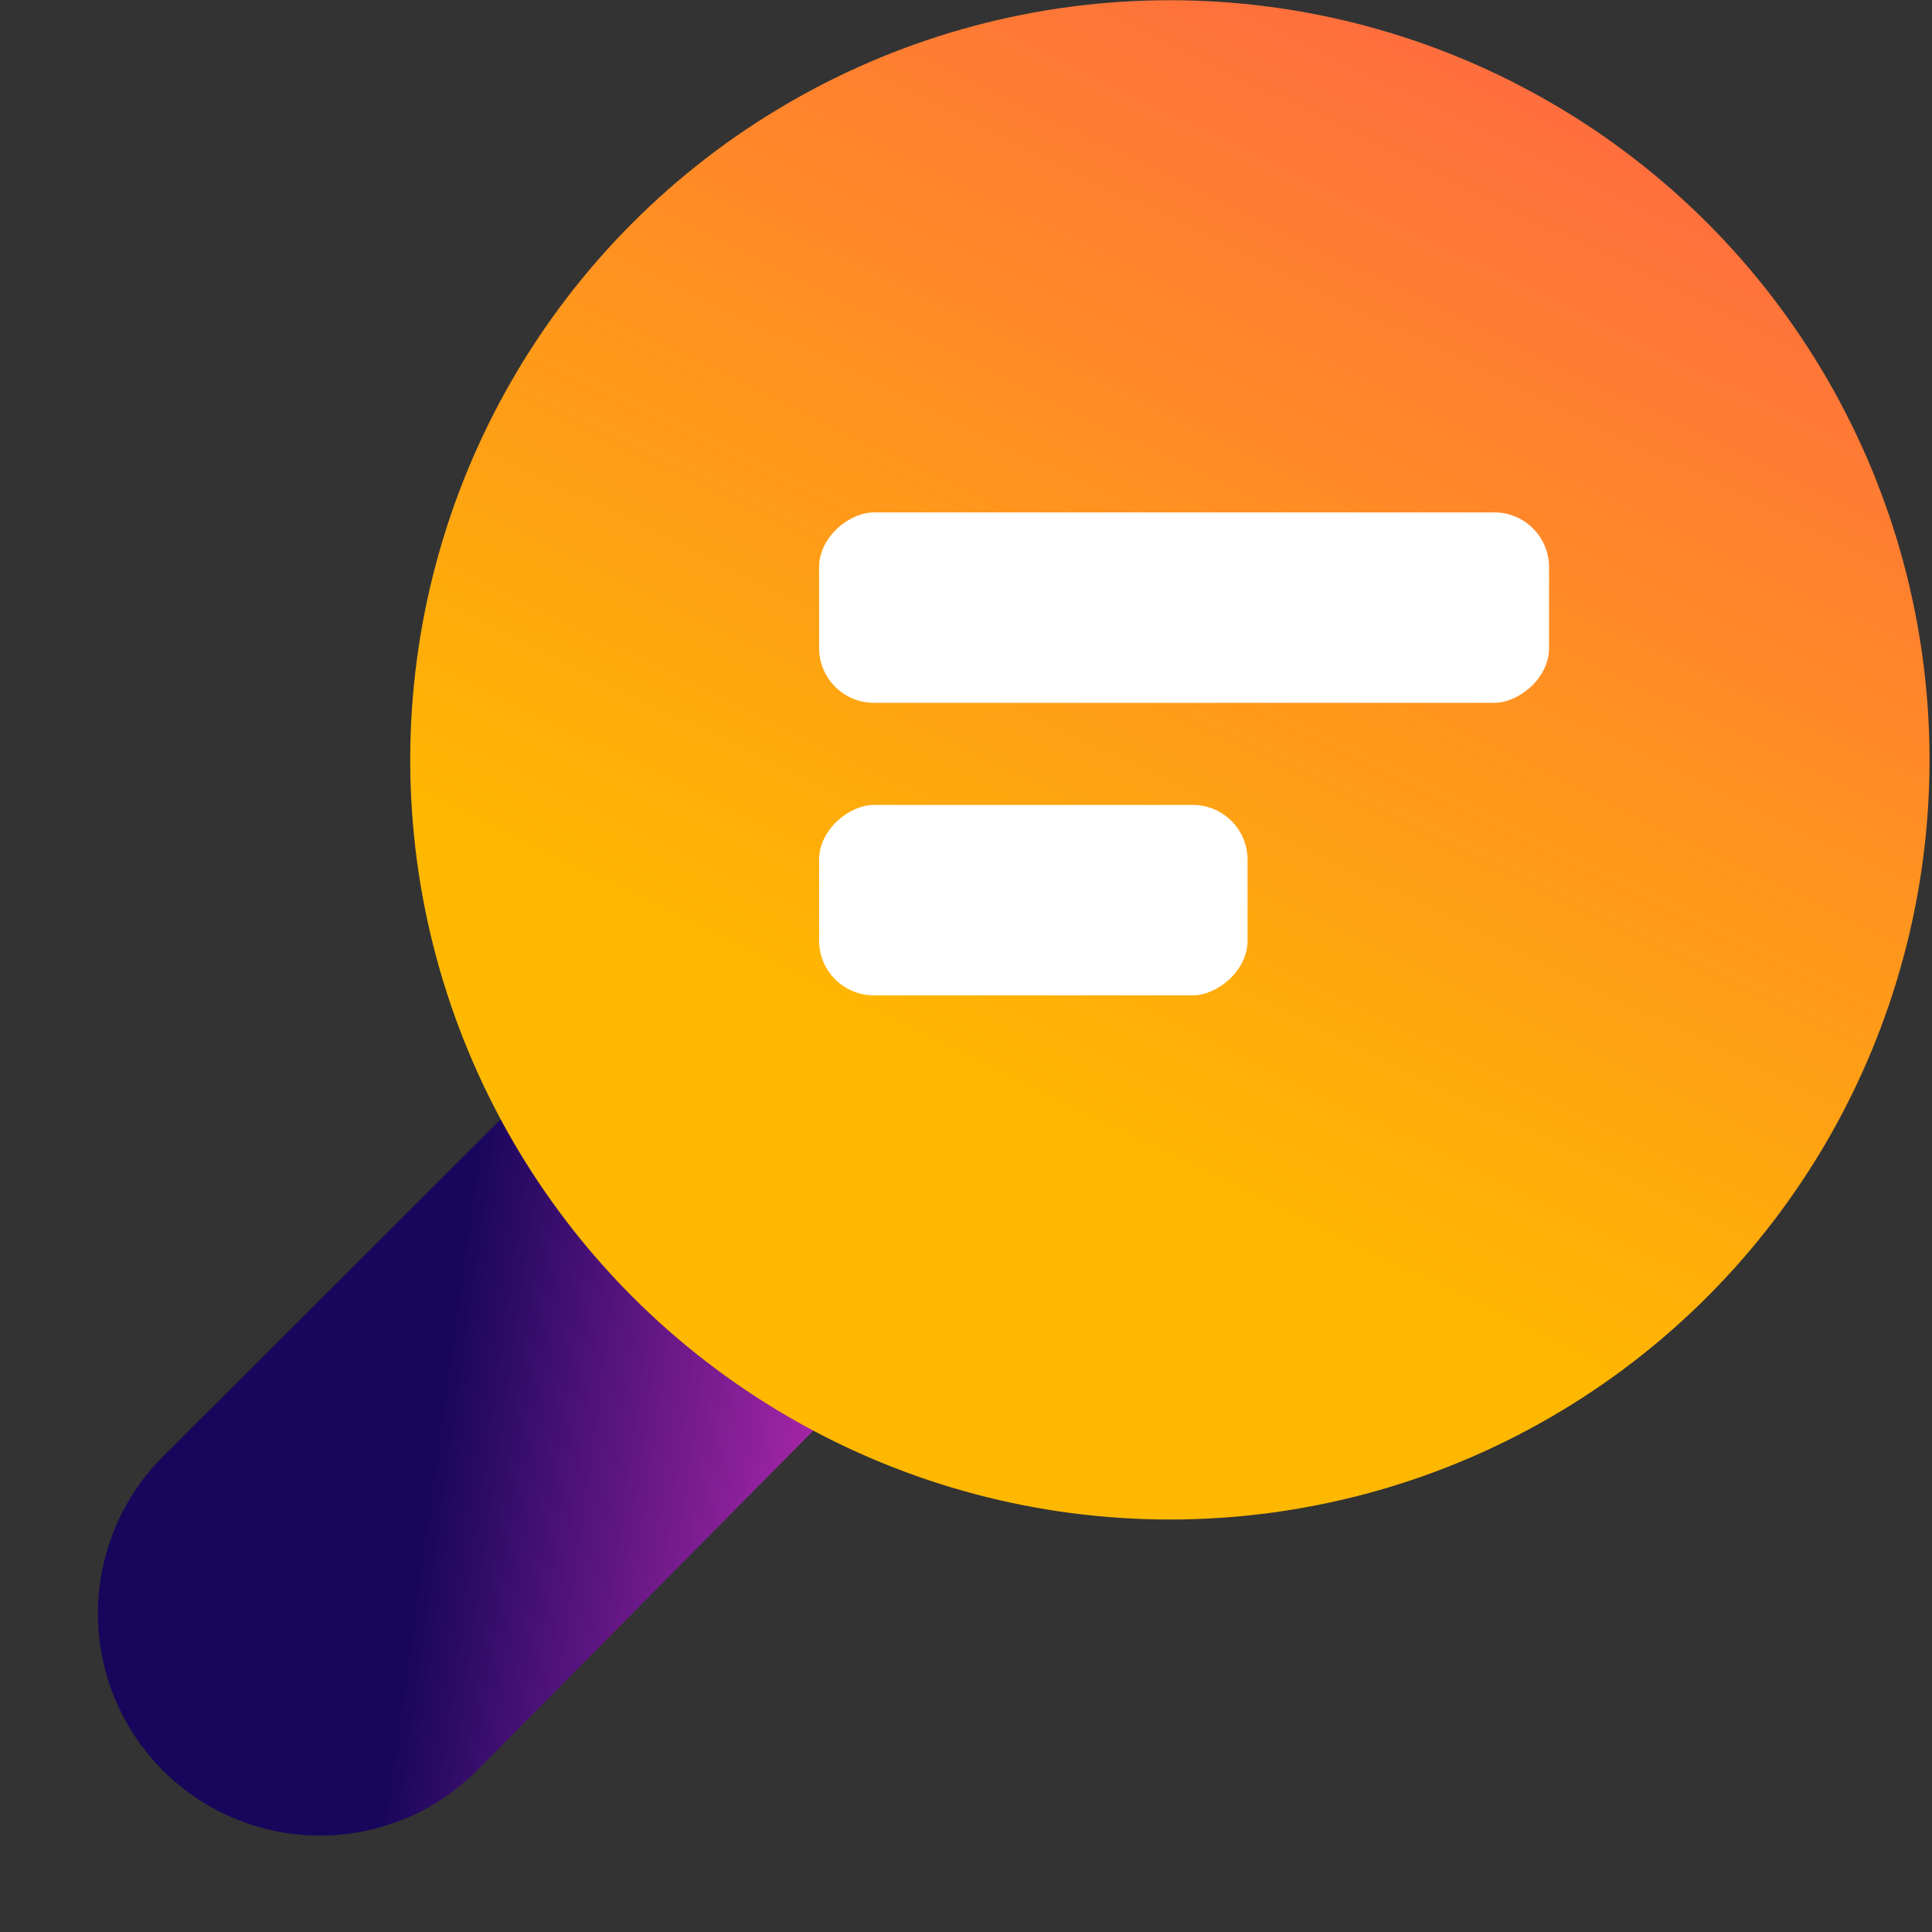
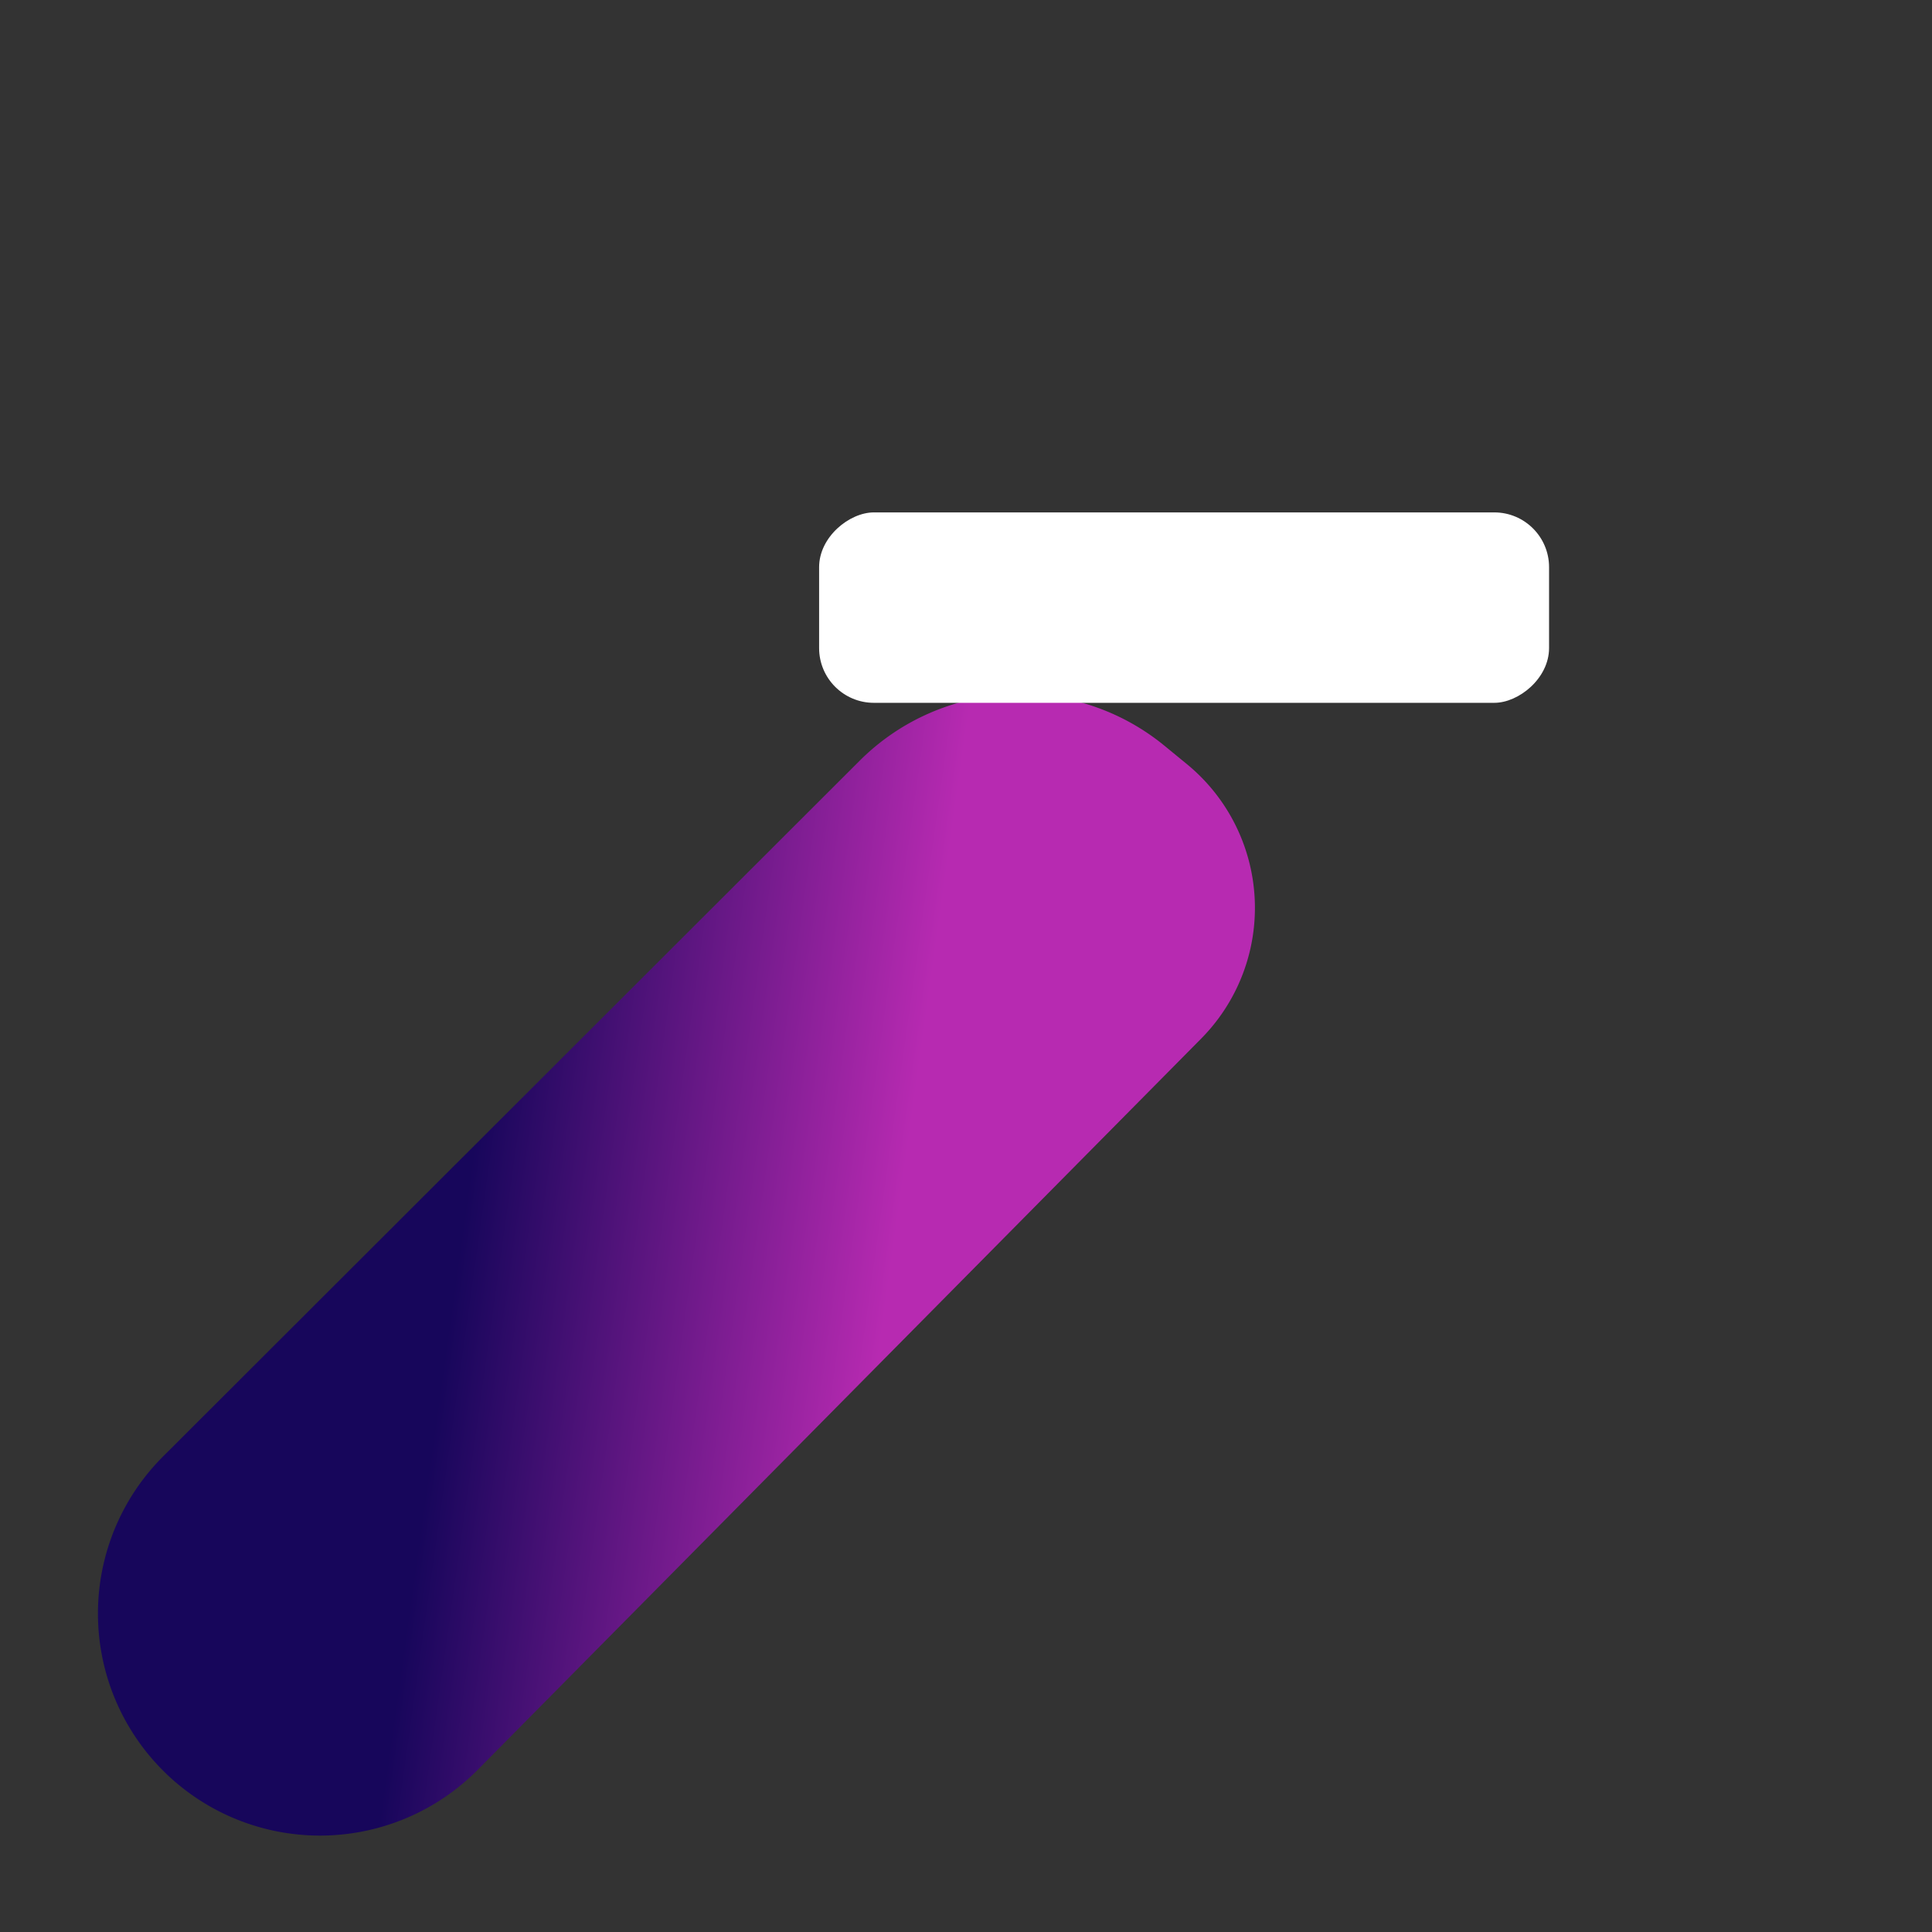
<svg xmlns="http://www.w3.org/2000/svg" width="68" height="68" fill="none">
  <rect width="100%" height="100%" fill="#333333" stroke="none" />
  <path fill="url(#a)" d="M5.857 62.435a7.814 7.814 0 0 1-.118-11.172l24.52-24.49a8 8 0 0 1 10.727-.525l.79.648a6.542 6.542 0 0 1 .501 9.66l-25.46 25.732a7.814 7.814 0 0 1-10.96.148Z" />
-   <circle cx="41.176" cy="26.745" r="26.737" fill="url(#b)" />
  <rect width="6.702" height="25.692" x="54.522" y="18.035" fill="#fff" rx="1.928" transform="rotate(90 54.522 18.035)" />
-   <rect width="6.702" height="15.08" x="43.91" y="28.331" fill="#fff" rx="1.928" transform="rotate(90 43.91 28.331)" />
  <defs>
    <linearGradient id="a" x1="11.629" x2="26.626" y1="76.318" y2="78.423" gradientUnits="userSpaceOnUse">
      <stop stop-color="#17065B" />
      <stop offset="1" stop-color="#B72AB1" />
    </linearGradient>
    <linearGradient id="b" x1="56.191" x2="38.171" y1="3.099" y2="40.243" gradientUnits="userSpaceOnUse">
      <stop stop-color="#FF6C40" />
      <stop offset="1" stop-color="#FFB800" />
    </linearGradient>
  </defs>
</svg>